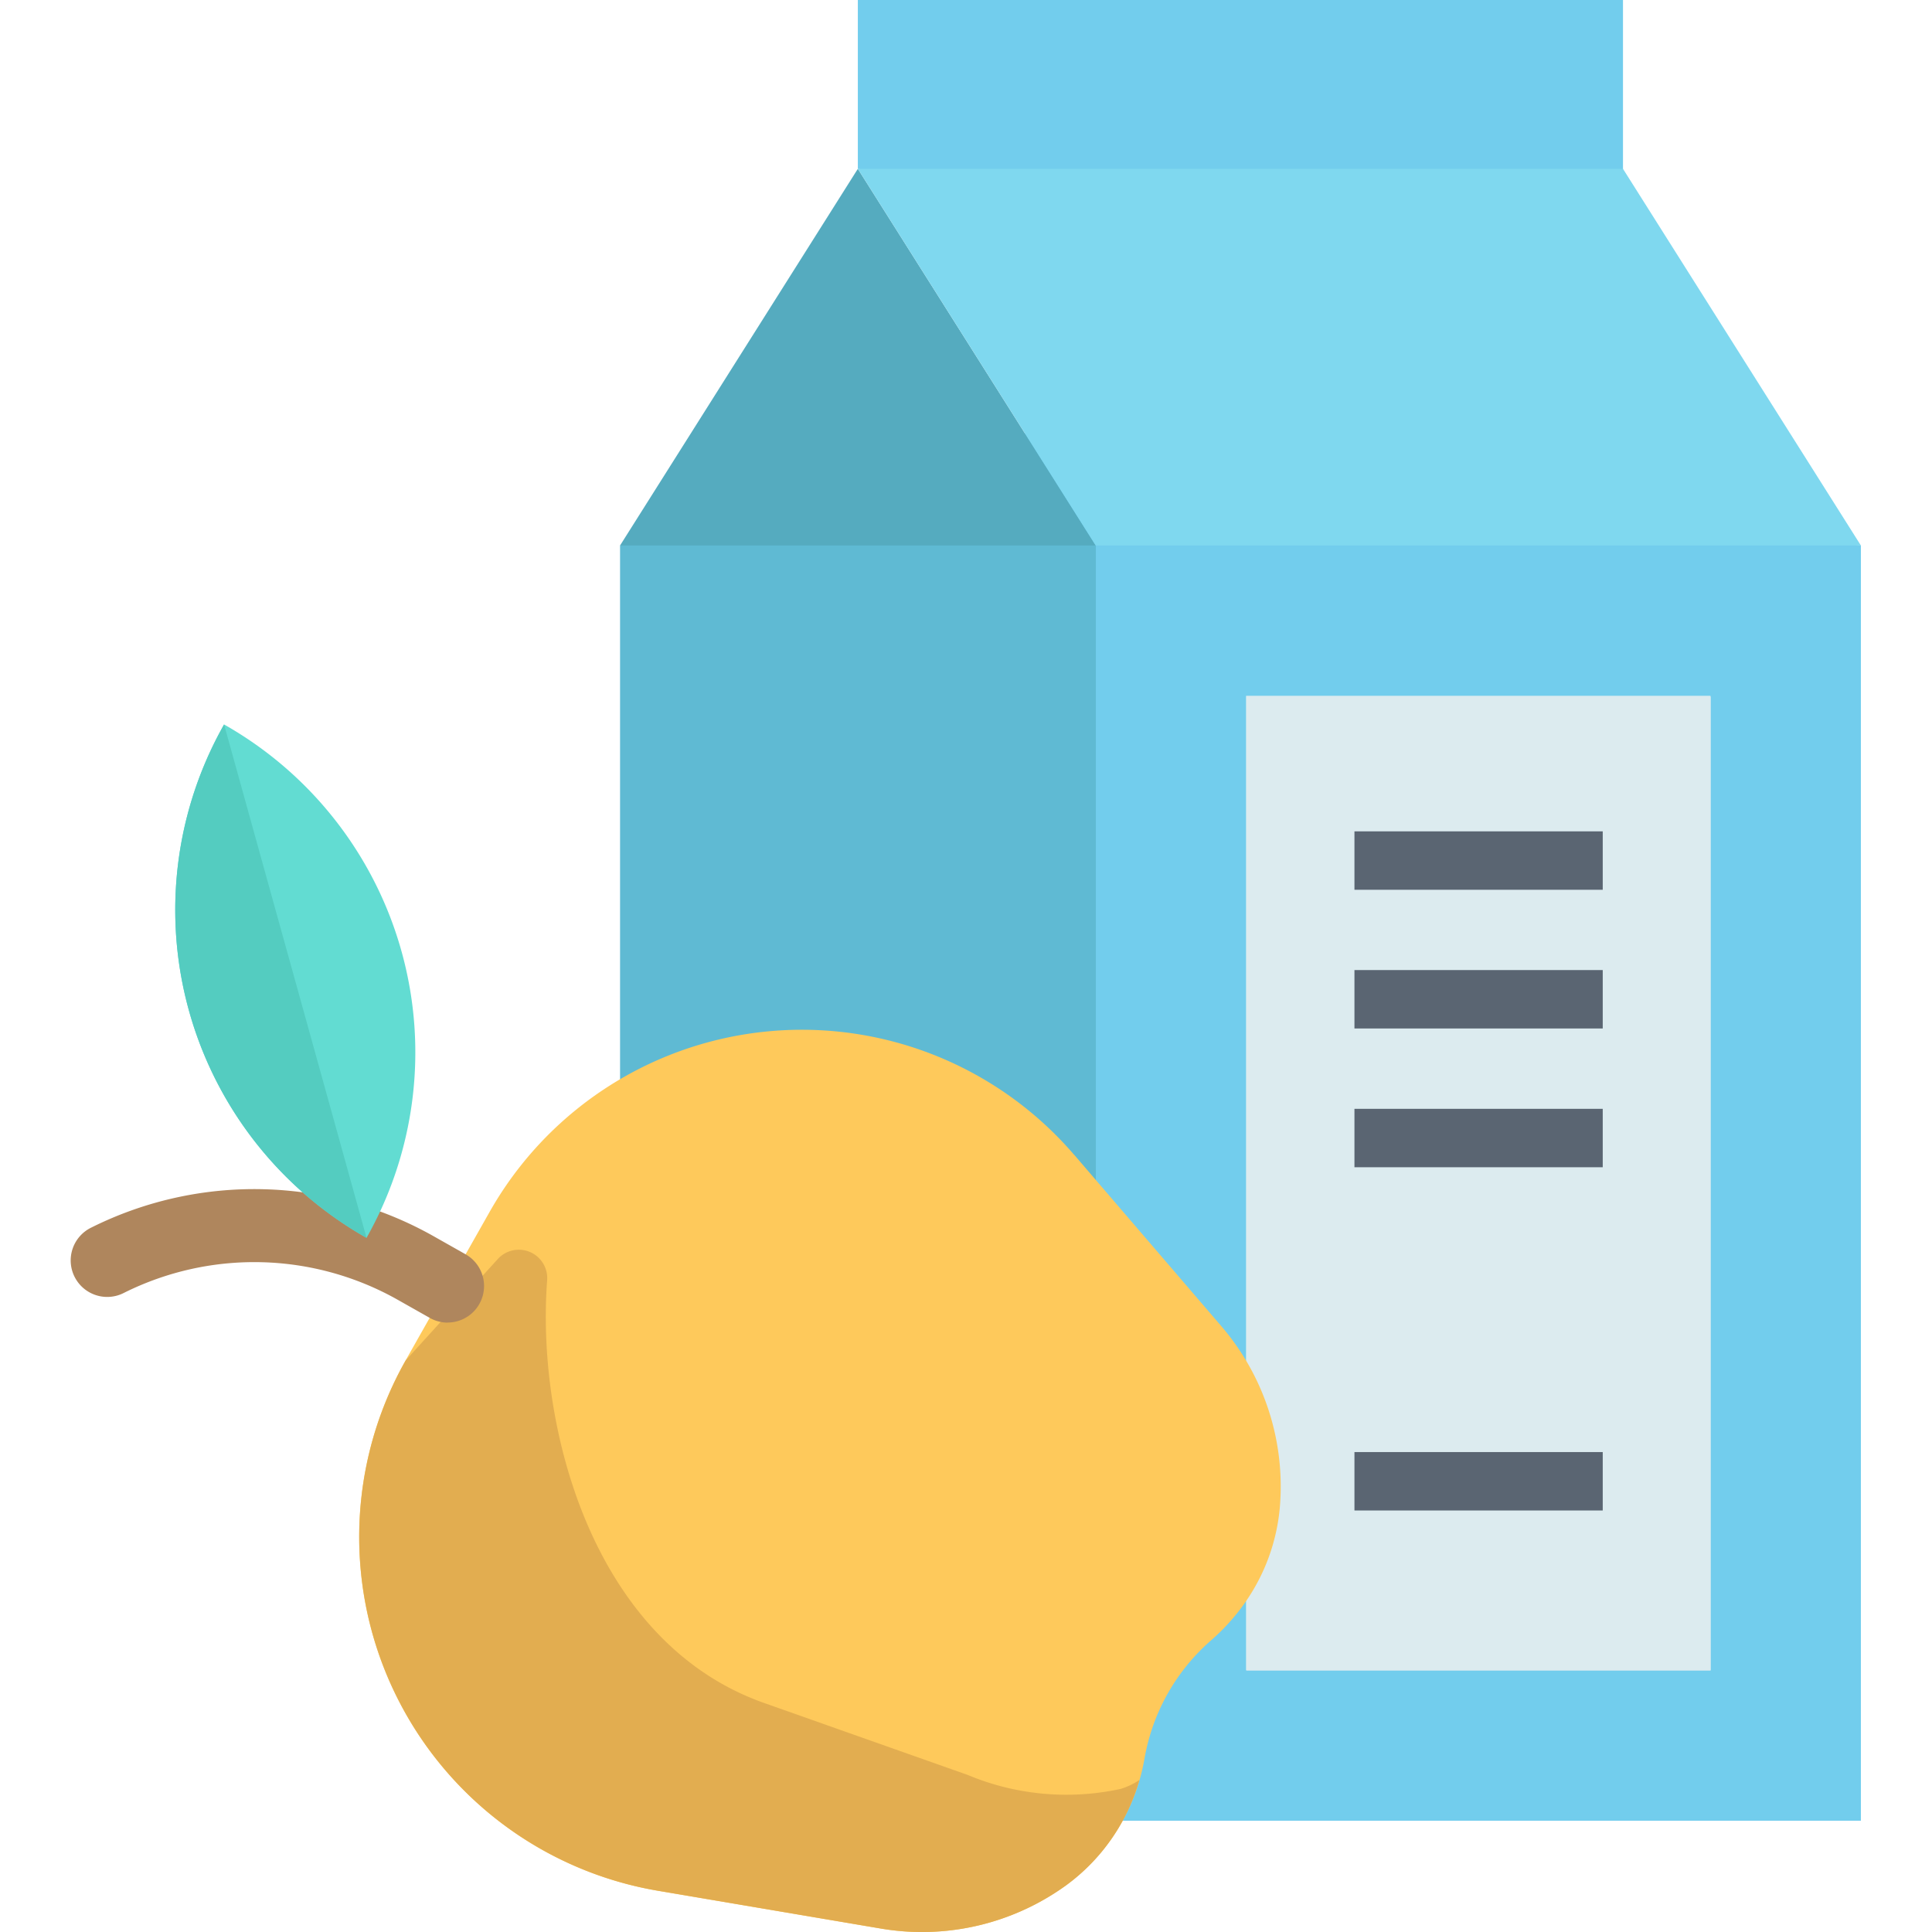
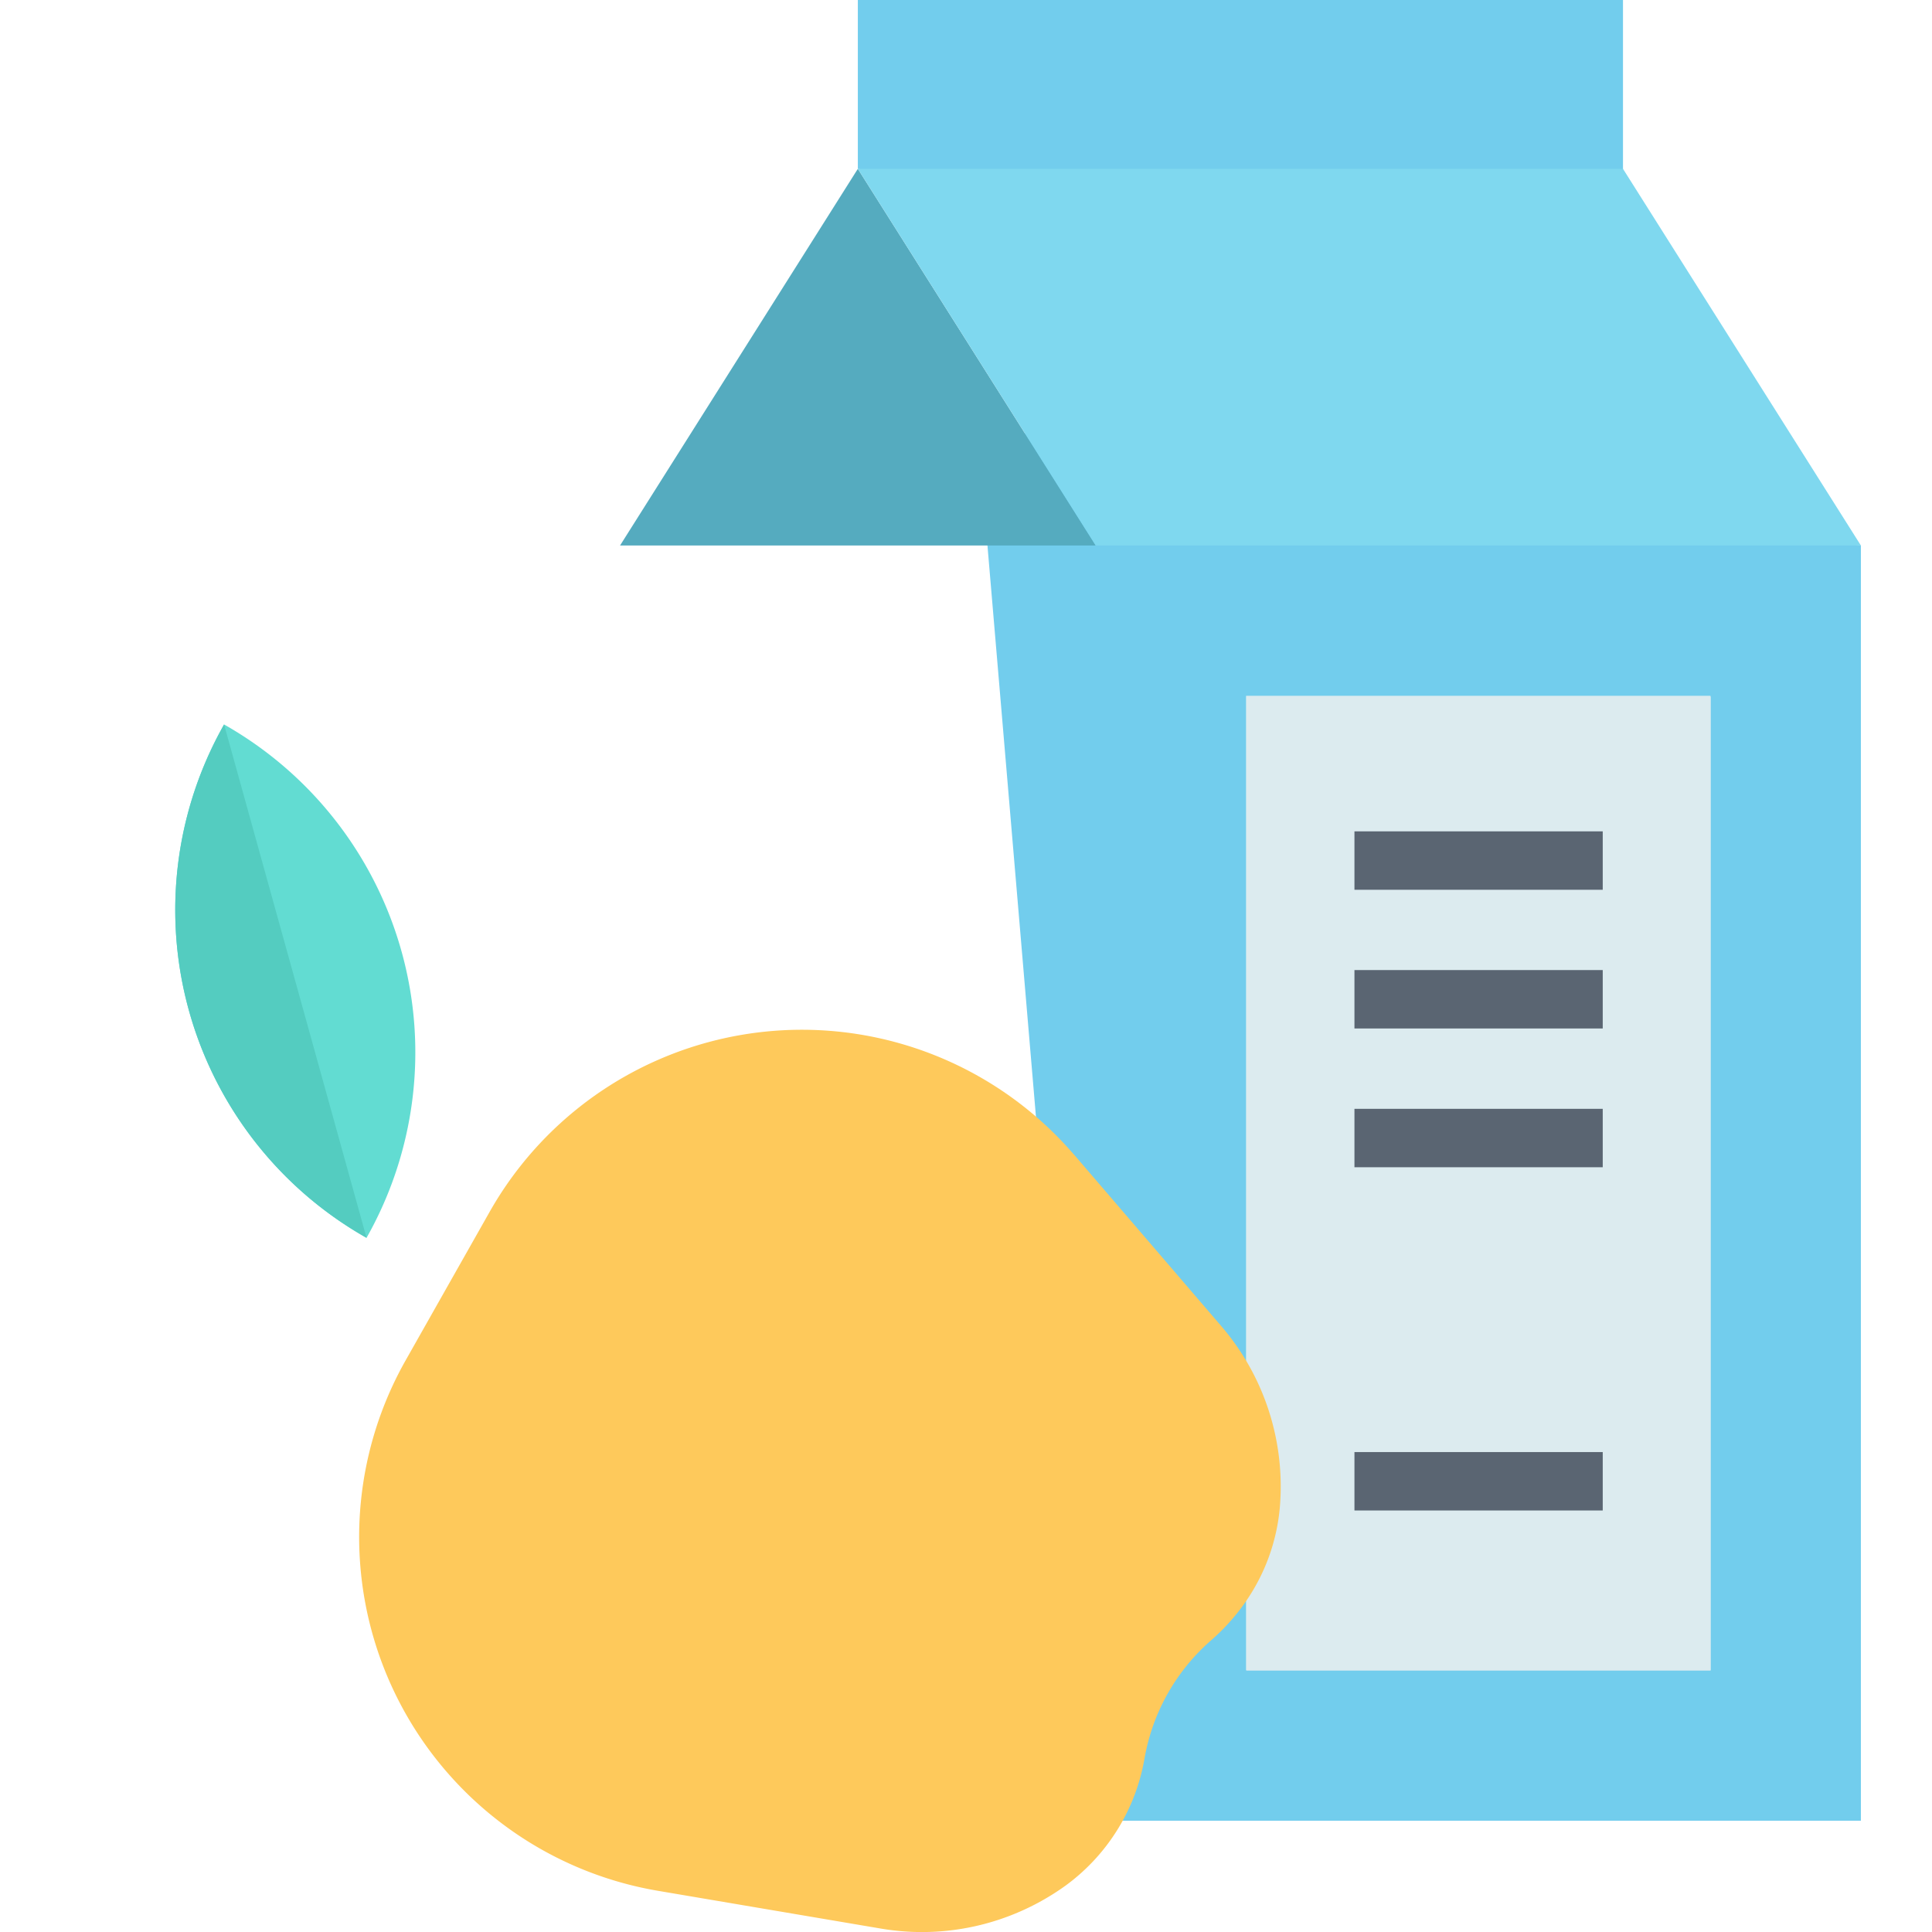
<svg xmlns="http://www.w3.org/2000/svg" width="68" height="68" viewBox="0 0 68 68">
  <g transform="translate(-826 5958)">
-     <rect width="68" height="68" transform="translate(826 -5958)" fill="#fff" opacity="0" />
    <g transform="translate(809.658 -5958)">
      <g transform="translate(46.535)">
        <path d="M259.03,113.247l31.095,4.158V162.29H263.194Z" transform="translate(-254.821 -98.206)" fill="#72cded" />
        <path d="M227.338,0h26.931V11.149L227.338,5.942Z" transform="translate(-227.338)" fill="#72cded" />
      </g>
-       <path d="M164.3,119.437l10.247-3.847,6.5,3.847v44.885H164.3Z" transform="translate(-126.134 -100.238)" fill="#5fbad3" />
      <rect width="16.347" height="34.301" transform="translate(60.199 24.49)" fill="#dcebef" />
      <path d="M172.669,44.738l8.373,13.257H164.3Z" transform="translate(-126.134 -38.796)" fill="#55abbf" />
      <path d="M227.338,44.738h26.931l8.373,13.257H235.711" transform="translate(-180.803 -38.796)" fill="#7fd8ef" />
      <rect width="16.336" height="34.277" transform="translate(60.215 24.517)" fill="#dcebef" />
      <path d="M120.289,277.277l5.181,6.035a8.655,8.655,0,0,1,2.056,6.372,6.887,6.887,0,0,1-1.217,3.342,7.309,7.309,0,0,1-1.2,1.337,7.153,7.153,0,0,0-2.008,2.908,7.277,7.277,0,0,0-.335,1.235A7.019,7.019,0,0,1,120,302.987a8.7,8.7,0,0,1-2.052,1.1h0a8.611,8.611,0,0,1-4.467.423l-7.843-1.329a12.631,12.631,0,0,1-8.881-18.67l1.477-2.612,1.478-2.612a12.629,12.629,0,0,1,20.576-2.008" transform="translate(-66.138 -236.631)" fill="#fec95b" />
-       <path d="M109.371,347.131l7.164,2.532a8.992,8.992,0,0,0,5.381.492,2.468,2.468,0,0,0,.662-.314,7.044,7.044,0,0,1-.344.943A6.9,6.9,0,0,1,120,353.549a8.657,8.657,0,0,1-6.519,1.521l-7.843-1.331a12.629,12.629,0,0,1-8.882-18.669L100,331.5a1,1,0,0,1,1.733.751C101.343,337.353,103.3,344.986,109.371,347.131Z" transform="translate(-66.133 -287.191)" fill="#e2ad50" />
-       <path d="M32.1,319.816a1.28,1.28,0,0,1-.632-.167l-1.115-.63a10.271,10.271,0,0,0-9.647-.251,1.285,1.285,0,1,1-1.146-2.3,12.838,12.838,0,0,1,12.058.315l1.115.63a1.285,1.285,0,0,1-.634,2.4Z" transform="translate(0 -273.264)" fill="#af865d" />
      <path d="M53.156,210.063a13.257,13.257,0,0,1-5.014-18.069A13.262,13.262,0,0,1,53.156,210.063Z" transform="translate(-23.913 -166.495)" fill="#62dcd2" />
      <g transform="translate(64.014 29.261)">
        <rect width="8.739" height="2.056" fill="#5a6572" />
        <rect width="8.739" height="2.056" transform="translate(0 4.882)" fill="#5a6572" />
        <rect width="8.739" height="2.056" transform="translate(0 9.766)" fill="#5a6572" />
        <rect width="8.739" height="2.056" transform="translate(0 21.847)" fill="#5a6572" />
      </g>
      <path d="M53.156,210.063a13.257,13.257,0,0,1-5.014-18.069Z" transform="translate(-23.913 -166.495)" fill="#54ccc0" />
    </g>
  </g>
</svg>